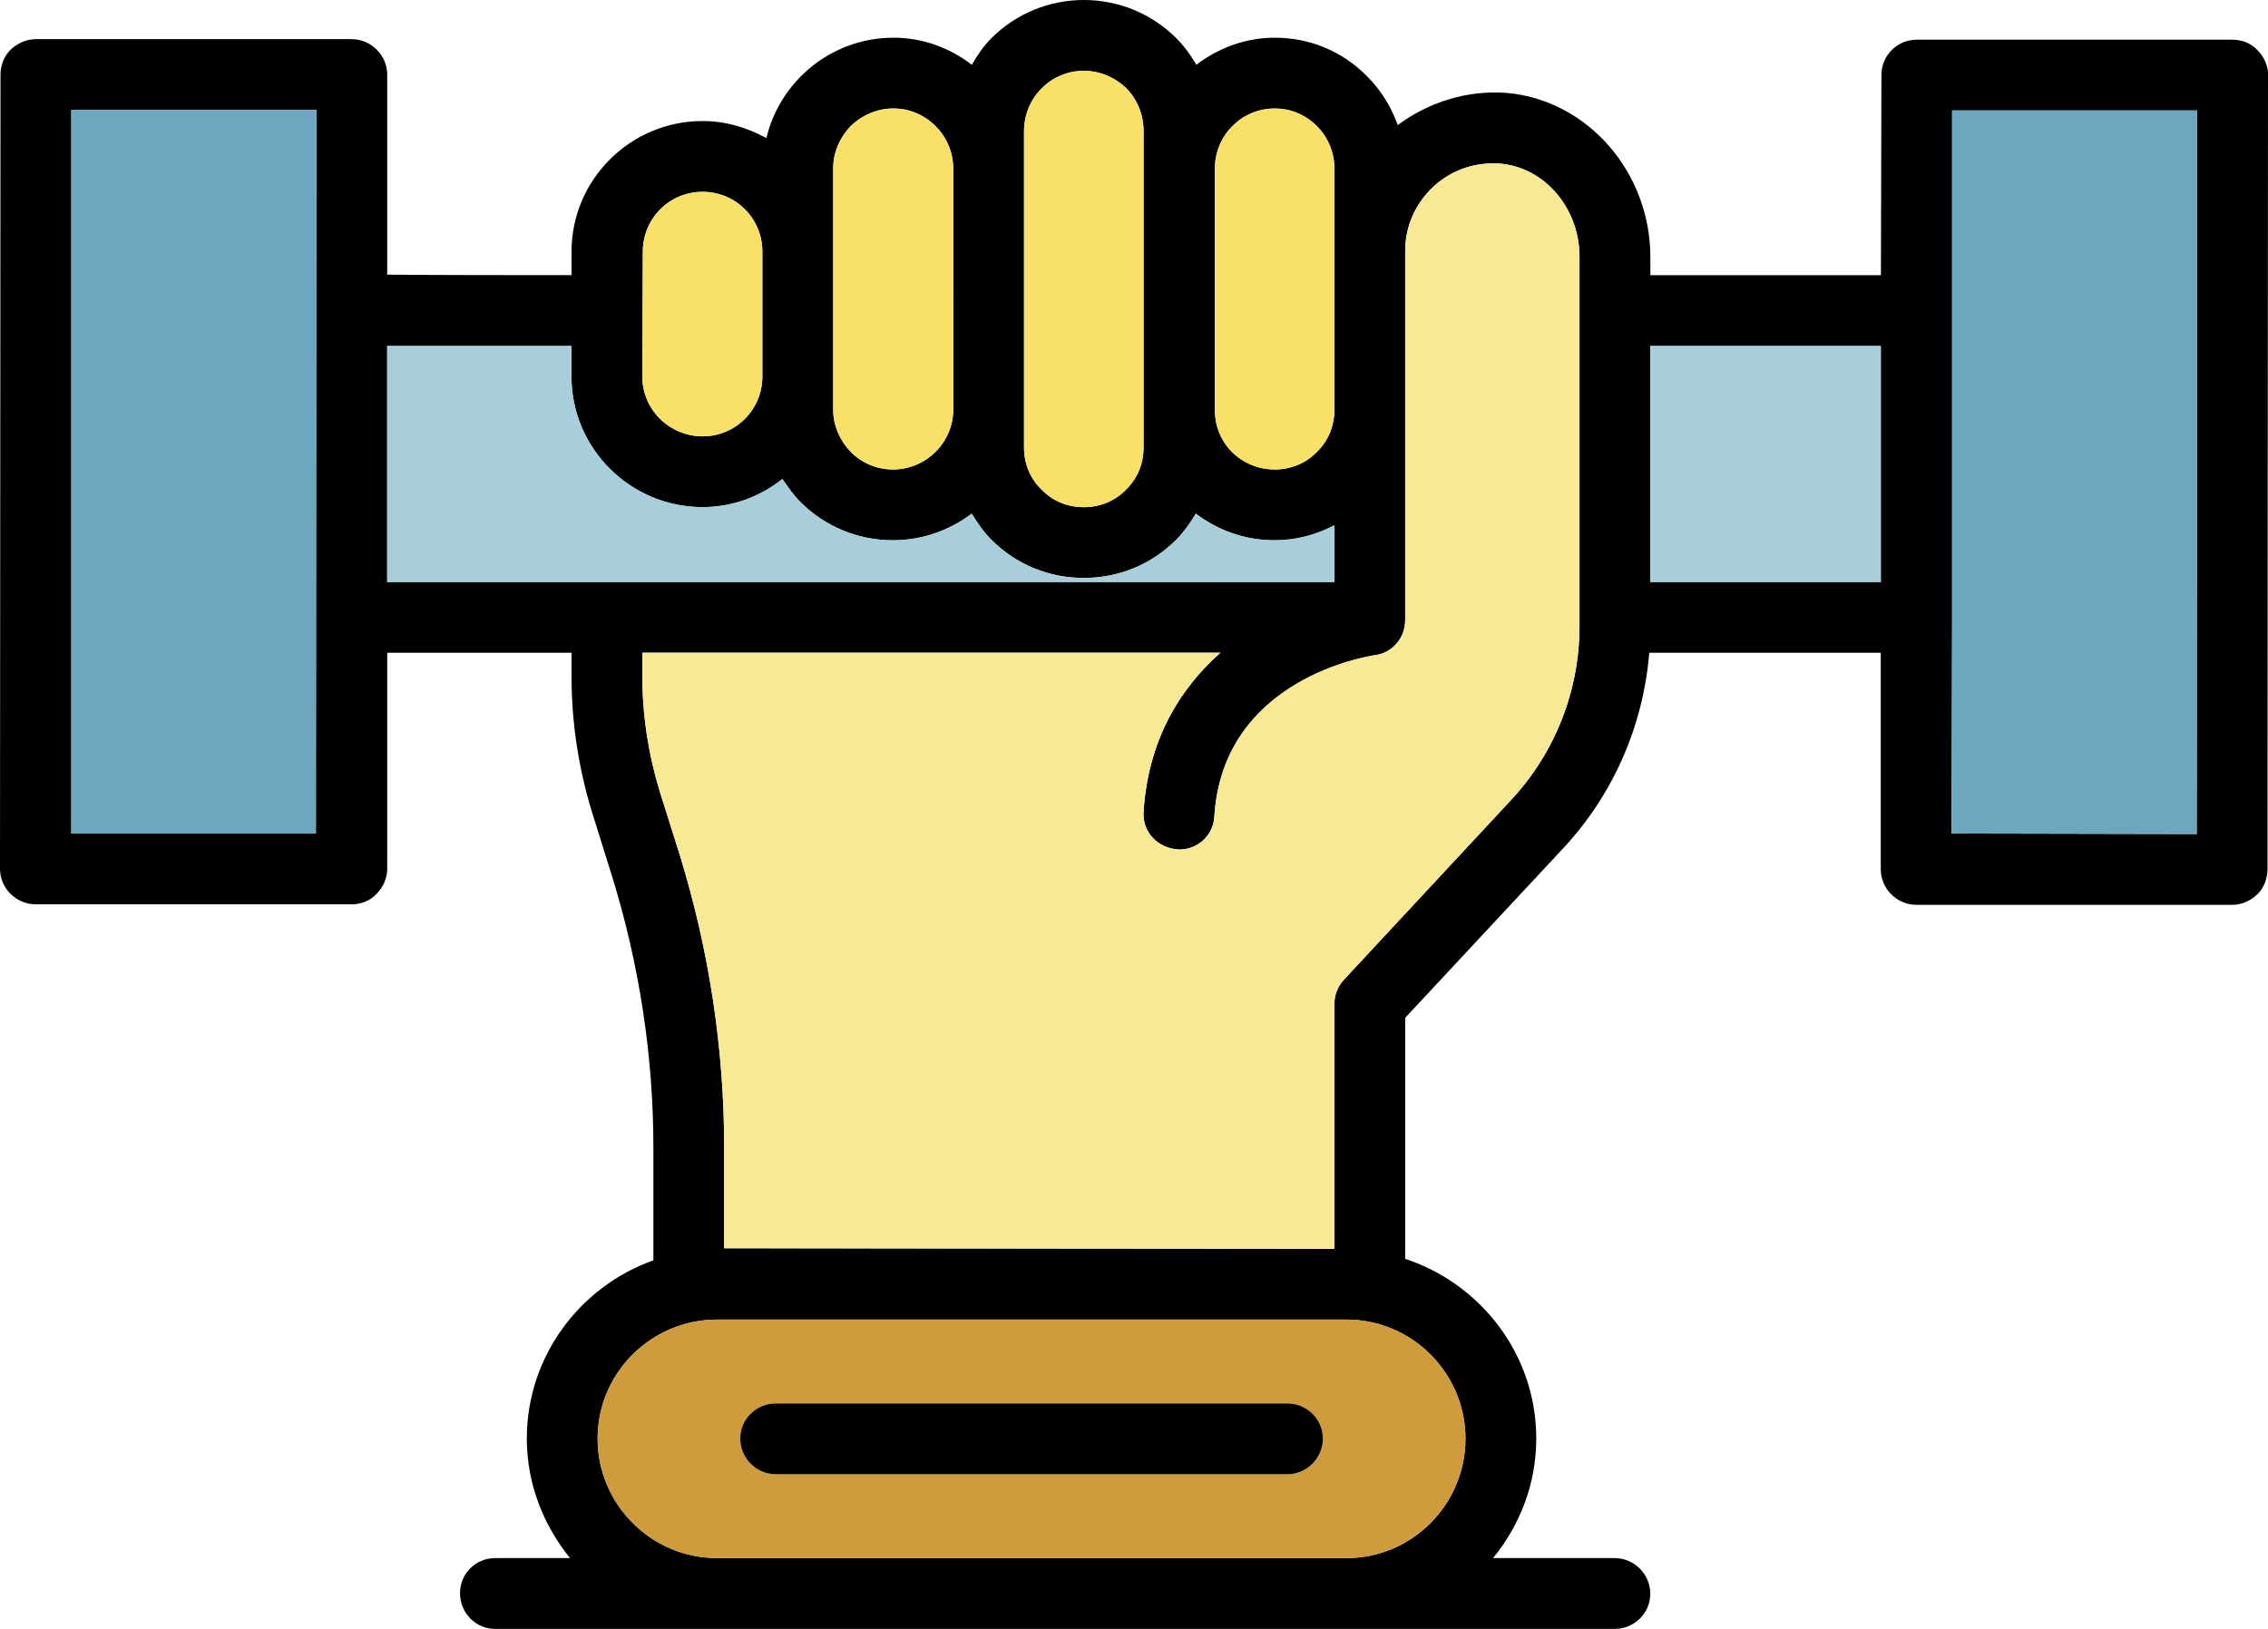
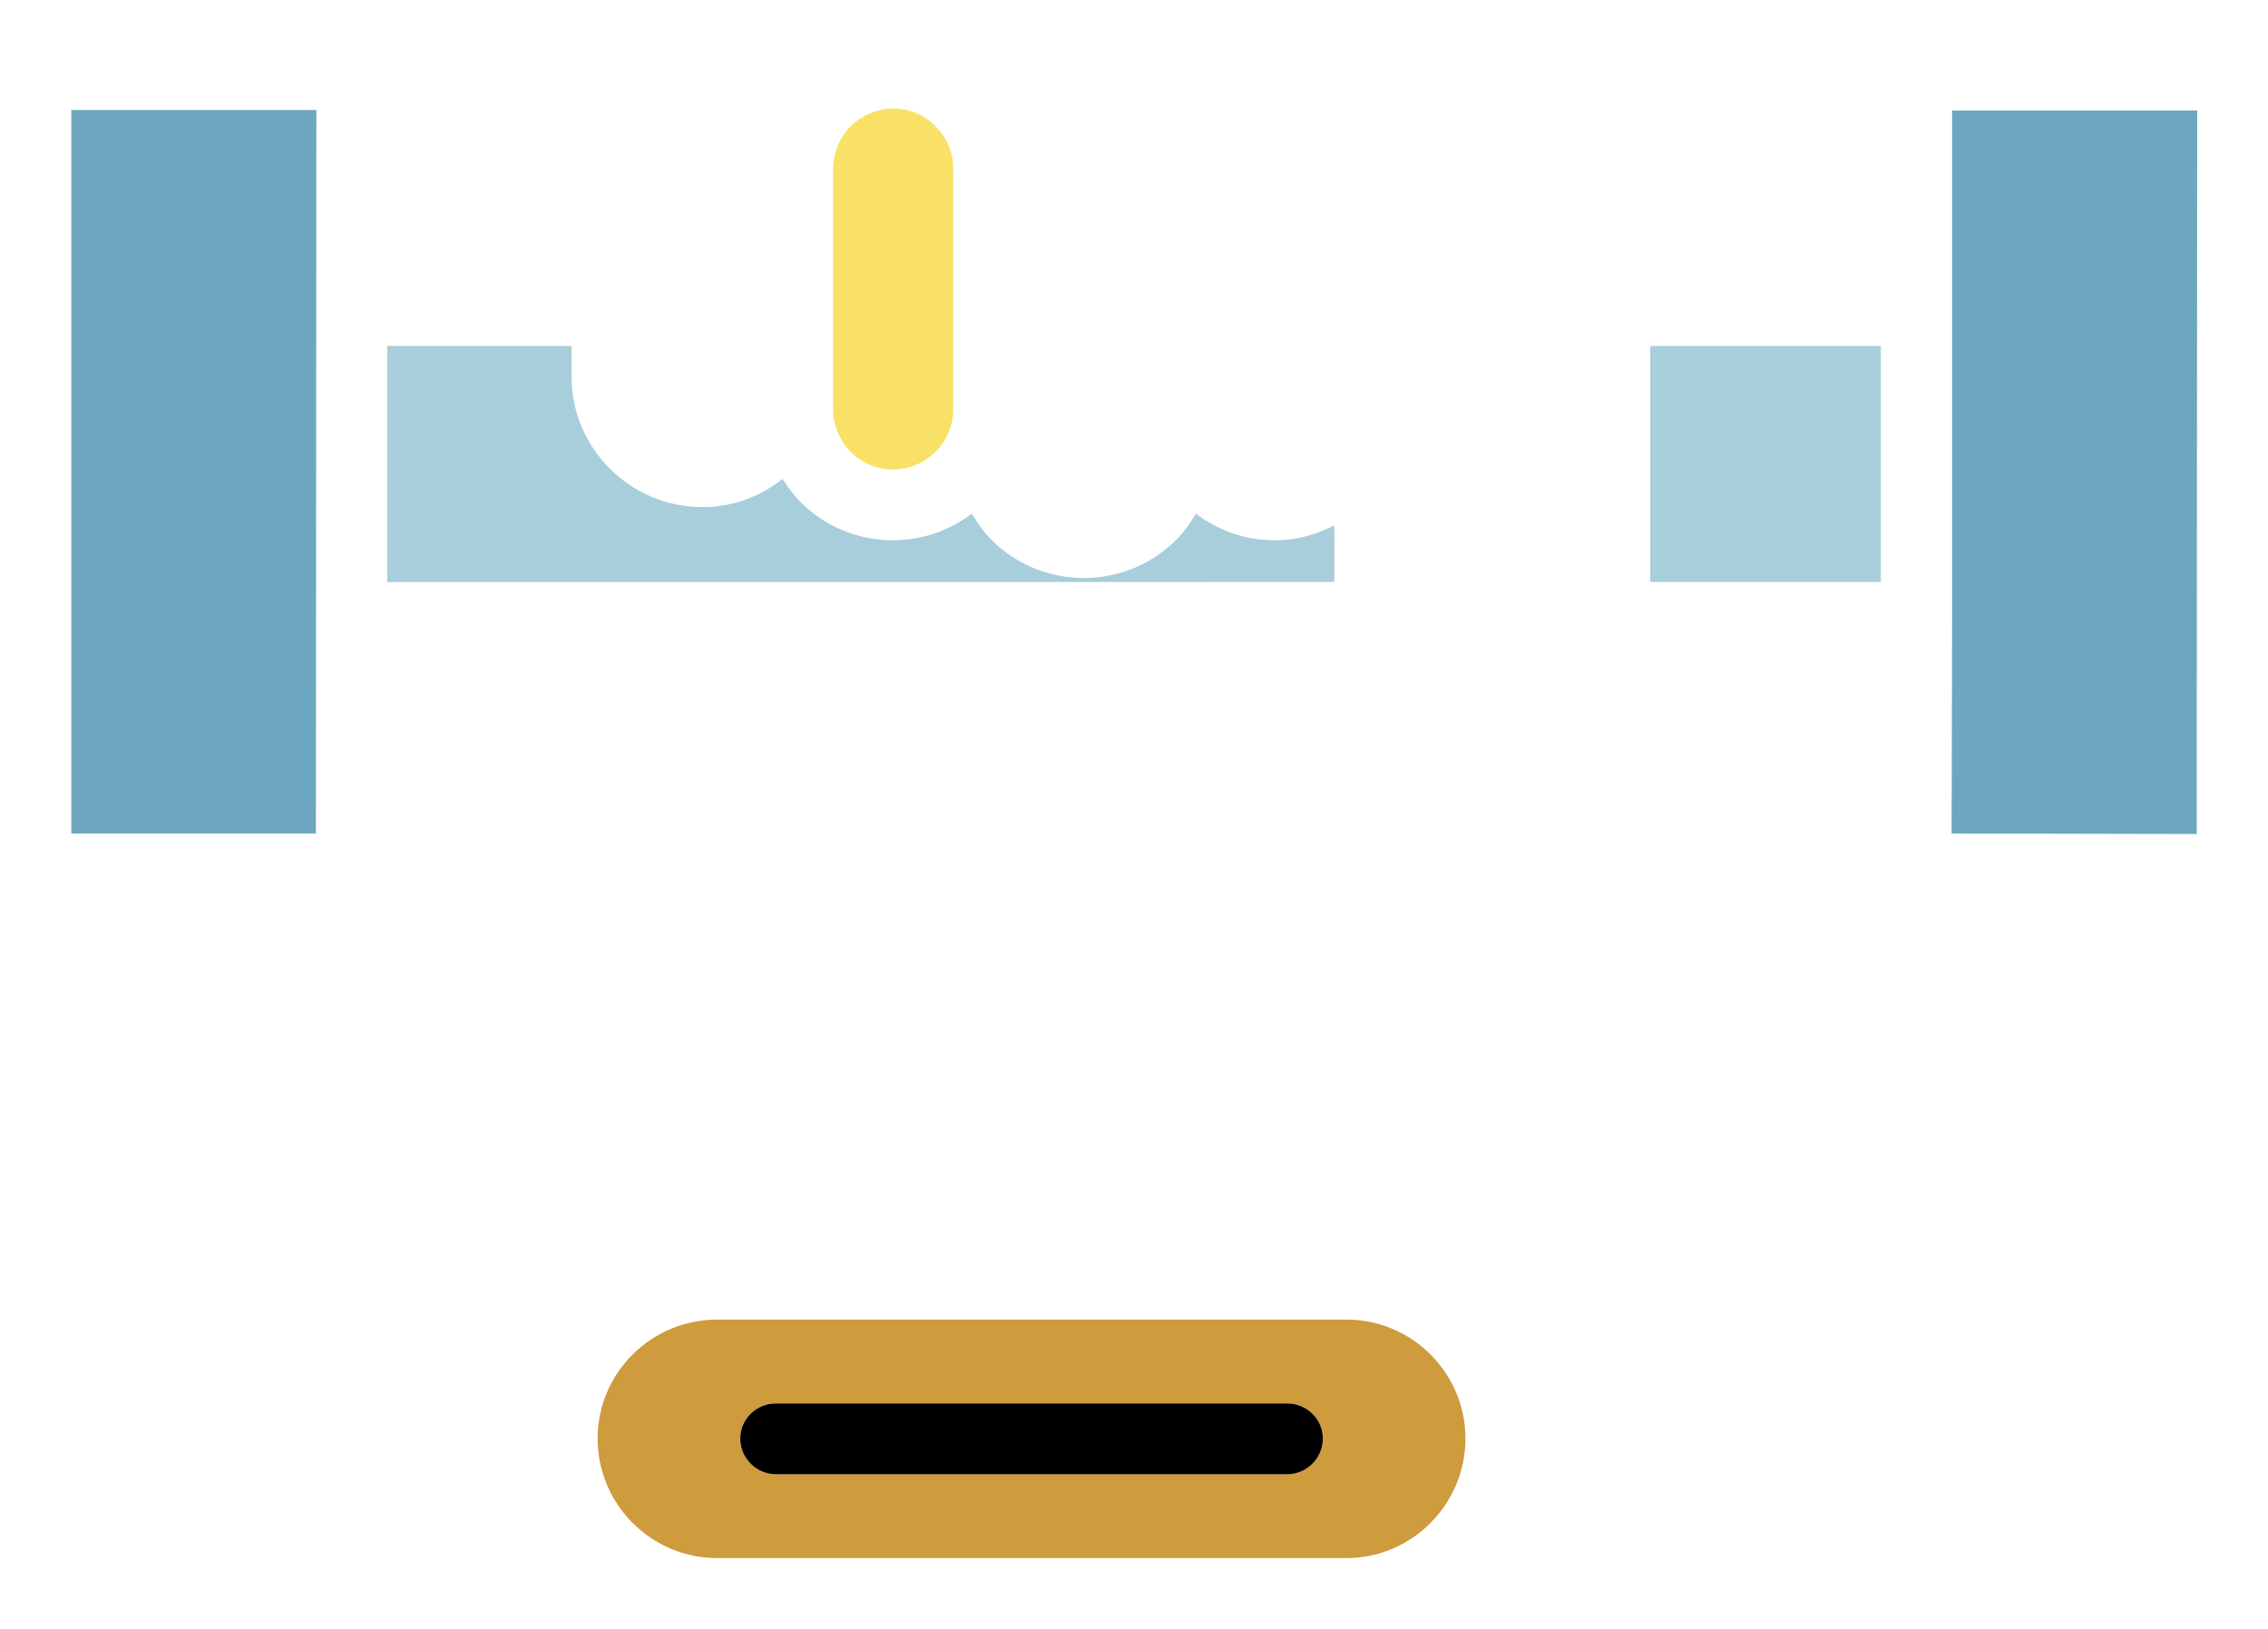
<svg xmlns="http://www.w3.org/2000/svg" id="Layer_2" data-name="Layer 2" viewBox="0 0 489.53 351.65">
  <defs>
    <style>
      .cls-1 {
        fill: #f8e995;
      }

      .cls-2 {
        fill: #f8e166;
      }

      .cls-3 {
        fill: #ce9b3d;
      }

      .cls-4 {
        fill: #a7ceda;
      }

      .cls-5 {
        fill: #6da7bf;
      }
    </style>
  </defs>
  <g id="_Layer_" data-name="&amp;lt;Layer&amp;gt;">
    <g>
-       <path d="M489.53,16.26l-.11,171.38c0,2.06-.76,4.01-2.17,5.42-1.52,1.41-3.36,2.28-5.42,2.28h-68.18c-4.23,0-7.7-3.47-7.7-7.7v-46.72h-49.97c-1.3,15.83-7.8,30.68-18.64,42.28l-34.04,36.53v52.03c16.37,5.42,28.29,20.7,28.29,38.81,0,9.86-3.58,18.75-9.32,25.8h26.23c4.23,0,7.7,3.47,7.7,7.7s-3.47,7.59-7.7,7.59H106.88c-4.23,0-7.59-3.47-7.59-7.7s3.36-7.59,7.59-7.59h16.15c-5.75-7.15-9.32-16.04-9.32-25.8,0-17.78,11.49-32.85,27.32-38.48v-24.28c0-19.84-3.04-39.57-8.89-58.54l-4.34-13.88c-2.93-9.54-4.44-19.4-4.44-29.48v-4.99h-39.78v46.61c0,2.06-.87,4.01-2.28,5.42-1.41,1.52-3.36,2.28-5.42,2.28H7.7c-4.23,0-7.7-3.47-7.7-7.7L.11,16.15c0-2.06.76-4.01,2.17-5.42,1.52-1.41,3.47-2.28,5.42-2.28h68.18c4.23,0,7.7,3.47,7.7,7.7v43.14c10.51.11,29.27.11,39.78.11v-5.09c0-15.5,12.68-28.18,28.29-28.18,4.99,0,9.65,1.41,13.77,3.69,2.93-12.36,14.09-21.68,27.43-21.68,6.29,0,12.14,2.17,16.91,5.85,1.19-2.06,2.49-4.01,4.23-5.75,5.31-5.31,12.47-8.24,19.95-8.24s14.63,2.93,19.95,8.24c1.73,1.73,3.14,3.69,4.34,5.75,4.66-3.58,10.51-5.85,16.91-5.85,7.59,0,14.63,2.93,19.95,8.35,3.04,3.04,5.2,6.61,6.61,10.51,6.72-4.99,15.07-7.59,23.52-6.94,17.45,1.52,31,17.13,31,35.45v3.9h49.76l.11-43.25c0-4.12,3.36-7.59,7.59-7.59h68.18c2.06,0,4.01.76,5.42,2.28,1.41,1.41,2.28,3.36,2.28,5.42ZM474.14,180.05l.11-156.2h-52.9v109.48l-.11,46.61,52.9.11ZM405.96,125.64v-50.95h-49.76v50.95h49.76ZM340.92,135.17V55.39c0-10.41-7.48-19.19-17.02-20.05-5.42-.43-10.51,1.3-14.42,4.88s-6.18,8.56-6.18,13.88v79.78c0,3.9-2.82,7.15-6.61,7.59-1.3.22-32.74,4.99-34.58,34.8-.22,4.12-3.58,7.15-7.59,7.15-4.66-.22-7.91-3.79-7.7-8.02.98-15.72,7.91-26.77,16.59-34.47h-124.77v4.99c0,8.46,1.3,16.91,3.79,25.04l4.34,13.77c6.29,20.49,9.54,41.73,9.54,63.09v21.68l131.71.11v-52.9c0-1.95.76-3.79,2.06-5.2l35.99-38.7c9.54-10.19,14.85-23.63,14.85-37.61ZM316.31,310.57c0-14.09-11.49-25.69-25.69-25.69h-135.83c-14.2,0-25.8,11.49-25.8,25.69s11.6,25.8,25.8,25.8h135.83c14.2,0,25.69-11.6,25.69-25.8ZM288.02,125.64v-12.25c-3.9,2.06-8.24,3.25-12.9,3.25-6.29,0-12.14-2.06-17.02-5.75-1.19,1.95-2.49,3.9-4.23,5.64-5.31,5.31-12.36,8.24-19.95,8.24s-14.63-2.93-19.95-8.24c-1.73-1.73-3.04-3.69-4.23-5.64-4.77,3.58-10.62,5.75-17.02,5.75-7.48,0-14.63-2.93-19.95-8.24-1.52-1.52-2.71-3.25-3.9-4.99-4.77,3.79-10.73,6.07-17.24,6.07-15.61,0-28.29-12.68-28.29-28.18v-6.61h-39.78v50.95h204.44ZM288.02,88.45v-52.03c0-3.47-1.3-6.72-3.79-9.21s-5.64-3.79-9.11-3.79-6.72,1.41-9.11,3.79-3.79,5.75-3.79,9.21v52.03c0,3.47,1.3,6.72,3.69,9.11s5.75,3.79,9.21,3.79,6.72-1.3,9.11-3.79c2.49-2.38,3.79-5.64,3.79-9.11ZM246.83,96.58V28.29c0-3.47-1.3-6.72-3.69-9.21-2.49-2.38-5.75-3.79-9.21-3.79-7.15,0-12.9,5.85-12.9,13.01v68.29c0,3.47,1.3,6.72,3.79,9.11,2.38,2.49,5.64,3.79,9.11,3.79s6.72-1.3,9.11-3.79c2.49-2.38,3.79-5.64,3.79-9.11ZM205.74,88.45v-52.14c0-7.05-5.85-12.9-12.9-12.9-3.47,0-6.72,1.41-9.21,3.79-2.38,2.49-3.79,5.75-3.79,9.11v52.14c0,3.36,1.41,6.61,3.79,9.11,2.49,2.49,5.75,3.79,9.11,3.79,7.15,0,13.01-5.85,13.01-12.9ZM164.55,81.3v-26.99c0-7.15-5.75-12.9-12.9-12.9s-12.9,5.75-12.9,12.9l-.11,26.99c0,7.15,5.85,12.9,13.01,12.9s12.9-5.75,12.9-12.9ZM68.18,179.94l.11-156.2H15.39v156.2h52.79Z" />
      <polyline class="cls-5" points="474.14 180.05 421.24 179.94 421.35 133.33 421.35 67.1 421.35 23.85 474.25 23.85" />
      <polygon class="cls-4" points="405.96 124.33 405.96 125.64 356.2 125.64 356.2 83.36 356.2 74.69 405.96 74.69 405.96 124.33" />
-       <path class="cls-1" d="M340.92,133.33v1.84c0,13.98-5.31,27.43-14.85,37.61l-35.99,38.7c-1.3,1.41-2.06,3.25-2.06,5.2v52.9l-131.71-.11v-21.68c0-21.35-3.25-42.6-9.54-63.09l-4.34-13.77c-2.49-8.13-3.79-16.59-3.79-25.04v-4.99h124.77c-8.67,7.7-15.61,18.75-16.59,34.47-.22,4.23,3.04,7.8,7.7,8.02,4.01,0,7.37-3.04,7.59-7.15,1.84-29.81,33.28-34.58,34.58-34.8,3.79-.43,6.61-3.69,6.61-7.59V54.09c0-5.31,2.28-10.3,6.18-13.88s9-5.31,14.42-4.88c9.54.87,17.02,9.65,17.02,20.05v77.94Z" />
      <path class="cls-3" d="M290.62,284.88c14.2,0,25.69,11.6,25.69,25.69s-11.49,25.8-25.69,25.8h-135.83c-14.2,0-25.8-11.6-25.8-25.8s11.6-25.69,25.8-25.69h135.83ZM285.53,310.57c0-4.23-3.47-7.59-7.7-7.59h-110.35c-4.23,0-7.7,3.36-7.7,7.59s3.47,7.7,7.7,7.7h110.35c4.23,0,7.7-3.47,7.7-7.7Z" />
      <path class="cls-4" d="M288.02,113.39v12.25H83.58v-50.95h39.78v6.61c0,15.5,12.68,28.18,28.29,28.18,6.5,0,12.47-2.28,17.24-6.07,1.19,1.73,2.38,3.47,3.9,4.99,5.31,5.31,12.47,8.24,19.95,8.24,6.4,0,12.25-2.17,17.02-5.75,1.19,1.95,2.49,3.9,4.23,5.64,5.31,5.31,12.36,8.24,19.95,8.24s14.63-2.93,19.95-8.24c1.73-1.73,3.04-3.69,4.23-5.64,4.88,3.69,10.73,5.75,17.02,5.75,4.66,0,9-1.19,12.9-3.25Z" />
-       <path class="cls-2" d="M288.02,76.64v11.82c0,3.47-1.3,6.72-3.79,9.11-2.38,2.49-5.64,3.79-9.11,3.79s-6.72-1.3-9.21-3.79-3.69-5.64-3.69-9.11v-52.03c0-3.47,1.3-6.72,3.79-9.21s5.64-3.79,9.11-3.79,6.72,1.41,9.11,3.79,3.79,5.75,3.79,9.21v40.22Z" />
      <path d="M277.83,302.98c4.23,0,7.7,3.36,7.7,7.59s-3.47,7.7-7.7,7.7h-110.35c-4.23,0-7.7-3.47-7.7-7.7s3.47-7.59,7.7-7.59h110.35Z" />
-       <path class="cls-2" d="M246.83,62.44v34.15c0,3.47-1.3,6.72-3.79,9.11-2.38,2.49-5.64,3.79-9.11,3.79s-6.72-1.3-9.11-3.79c-2.49-2.38-3.79-5.64-3.79-9.11V28.29c0-7.15,5.75-13.01,12.9-13.01,3.47,0,6.72,1.41,9.21,3.79,2.38,2.49,3.69,5.75,3.69,9.21v34.15Z" />
      <path class="cls-2" d="M205.74,62.44v26.02c0,7.05-5.85,12.9-13.01,12.9-3.36,0-6.61-1.3-9.11-3.79-2.38-2.49-3.79-5.75-3.79-9.11v-52.14c0-3.36,1.41-6.61,3.79-9.11,2.49-2.38,5.75-3.79,9.21-3.79,7.05,0,12.9,5.85,12.9,12.9v26.12Z" />
-       <path class="cls-2" d="M164.55,56.48v24.82c0,7.15-5.85,12.9-12.9,12.9s-13.01-5.75-13.01-12.9l.11-26.99c0-7.15,5.75-12.9,12.9-12.9s12.9,5.75,12.9,12.9v2.17Z" />
      <polygon class="cls-5" points="68.29 23.74 68.18 179.94 15.39 179.94 15.39 23.74 68.29 23.74" />
    </g>
  </g>
</svg>